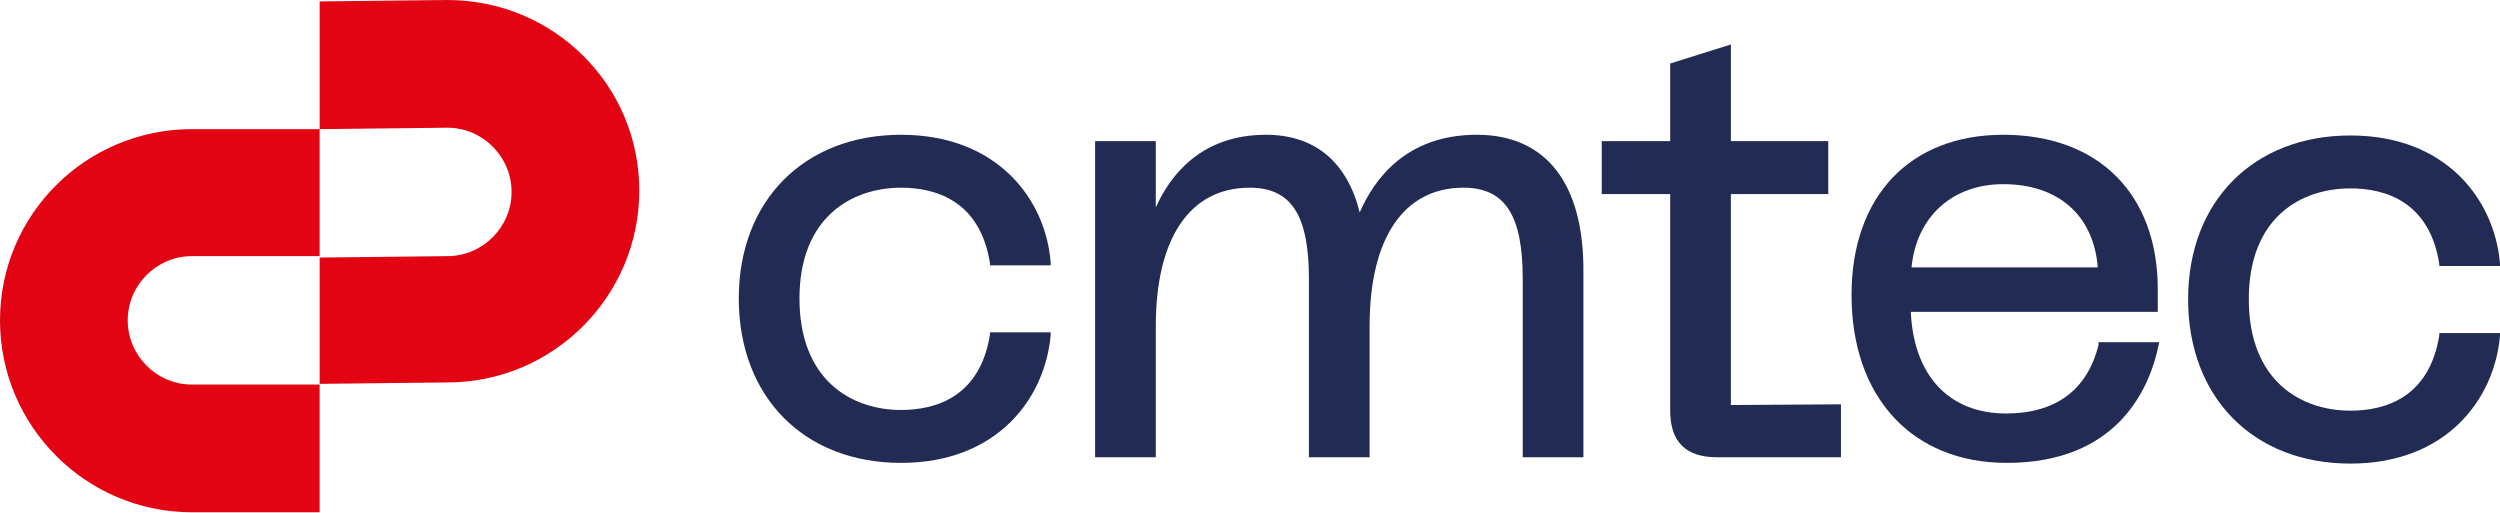
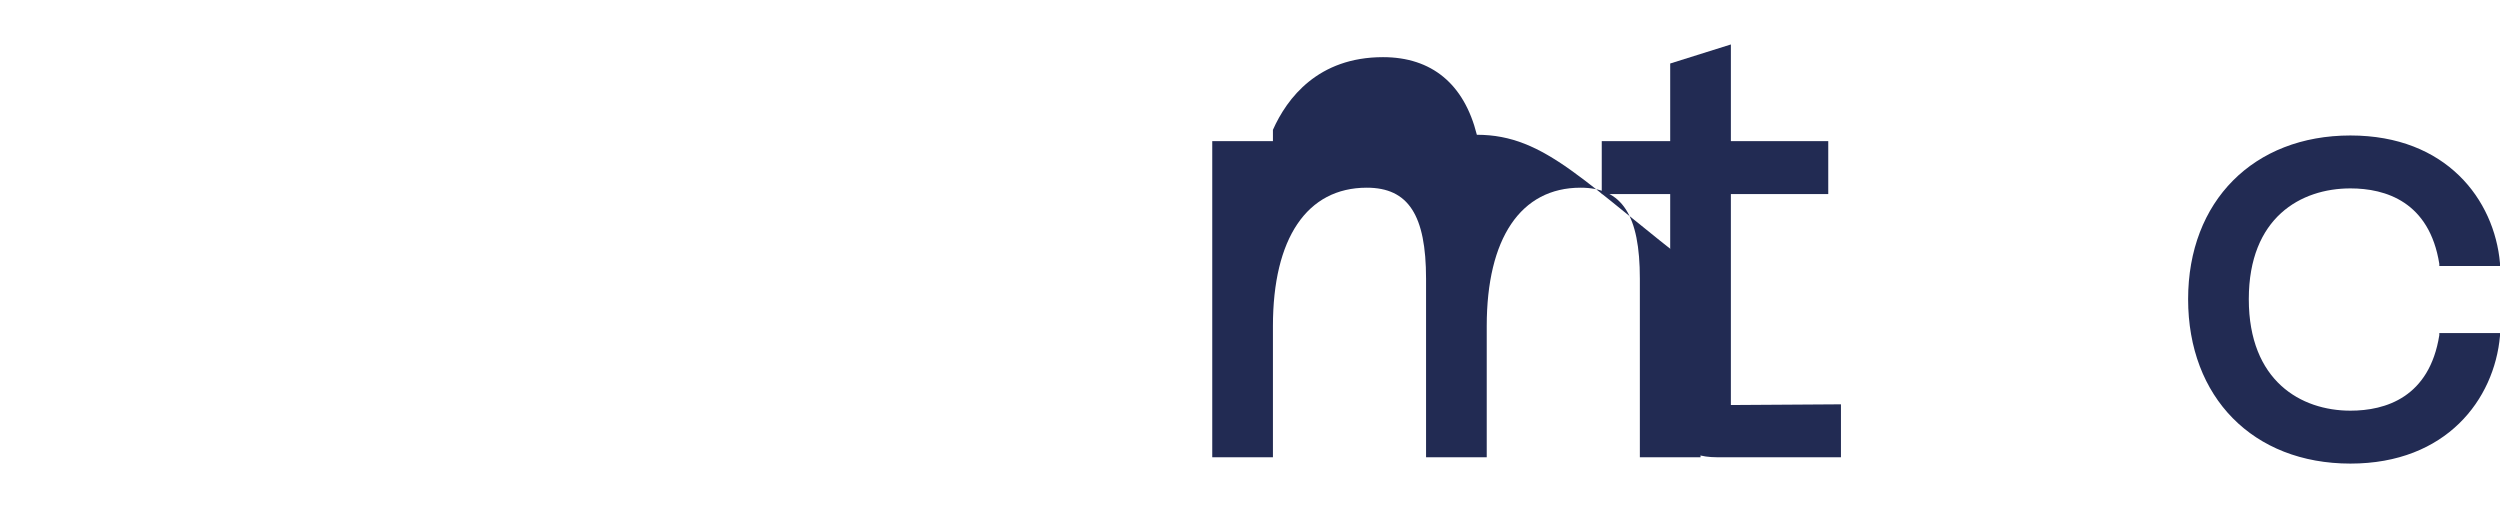
<svg xmlns="http://www.w3.org/2000/svg" version="1.1" id="Capa_1" x="0px" y="0px" viewBox="0 0 354.3 72.7" style="enable-background:new 0 0 354.3 72.7;" xml:space="preserve">
  <style type="text/css">
	.st0{fill:#222B53;}
	.st1{fill:#E30413;}
</style>
  <g>
    <g>
-       <path class="st0" d="M127.7,26.6c5,0,11.2,1.9,12.6,10.7l0,0.3h8.6l0-0.4c-0.7-9-7.6-18.1-21.2-18.1c-13.7,0-23,9.3-23,23.2    c0,13.9,9.2,23.3,23,23.3c13.6,0,20.4-9.1,21.2-18.1l0-0.4h-8.6l0,0.3c-1.4,8.8-7.6,10.7-12.6,10.7c-7,0-14.4-4.2-14.4-15.8    C113.3,30.8,120.7,26.6,127.7,26.6z" />
-       <path class="st0" d="M209.3,19.1c-10.1,0-14.6,6.4-16.6,11c-1.8-7.2-6.4-11-13.3-11c-9.2,0-13.6,5.8-15.6,10.3V20h-8.6v44.8h8.6    V46.2c0-12.4,4.8-19.6,13.3-19.6c5.9,0,8.4,3.9,8.4,12.9v25.3h8.6V46.2c0-12.4,4.8-19.6,13.3-19.6c5.9,0,8.4,3.9,8.4,12.9v25.3    h8.6V38.6C224.5,26,219.1,19.1,209.3,19.1z" />
+       <path class="st0" d="M209.3,19.1c-1.8-7.2-6.4-11-13.3-11c-9.2,0-13.6,5.8-15.6,10.3V20h-8.6v44.8h8.6    V46.2c0-12.4,4.8-19.6,13.3-19.6c5.9,0,8.4,3.9,8.4,12.9v25.3h8.6V46.2c0-12.4,4.8-19.6,13.3-19.6c5.9,0,8.4,3.9,8.4,12.9v25.3    h8.6V38.6C224.5,26,219.1,19.1,209.3,19.1z" />
      <path class="st0" d="M245.3,27.5h13.8V20h-13.8V6.3L236.7,9V20H227v7.5h9.7v30.7c0,4.4,2.2,6.6,6.6,6.6h17.6v-7.5l-15.6,0.1V27.5z    " />
-       <path class="st0" d="M297.4,48.9c-1.6,6.4-6.1,9.7-13.1,9.7c-8.1,0-13.1-5.4-13.5-14.4h35V41c0-13.5-8.4-21.9-21.9-21.9    c-13.2,0-21.5,8.7-21.5,22.7c0,14.5,8.6,23.8,22,23.8c15.6,0,20.2-10.4,21.5-16.6l0.1-0.5h-8.6L297.4,48.9z M270.9,37.9    c0.7-7.2,5.8-11.8,13-11.8c7.8,0,12.8,4.4,13.4,11.8H270.9z" />
      <path class="st0" d="M345.7,47.5c-1.4,8.8-7.6,10.7-12.6,10.7c-7,0-14.4-4.2-14.4-15.8c0-11.6,7.4-15.7,14.4-15.7    c5,0,11.2,1.9,12.6,10.7l0,0.3h8.6l0-0.4c-0.8-9-7.6-18.1-21.2-18.1c-13.7,0-23,9.3-23,23.2c0,13.9,9.2,23.3,23,23.3    c13.6,0,20.4-9.1,21.2-18.1l0-0.4h-8.6L345.7,47.5z" />
    </g>
    <g>
-       <path class="st1" d="M63.4,0L45.3,0.2v18.1l18.1-0.2c5,0,9.1,4.1,9.1,9.1s-4.1,9.1-9.1,9.1l-18.1,0.2V18.3H27.2    C12.2,18.3,0,30.4,0,45.4s12.2,27.2,27.2,27.2h18.1V54.5H27.2c-5,0-9.1-4.1-9.1-9.1s4.1-9.1,9.1-9.1h18.1v18.1l18.1-0.2    c15,0,27.2-12.2,27.2-27.2S78.4,0,63.4,0z" />
-     </g>
+       </g>
  </g>
</svg>